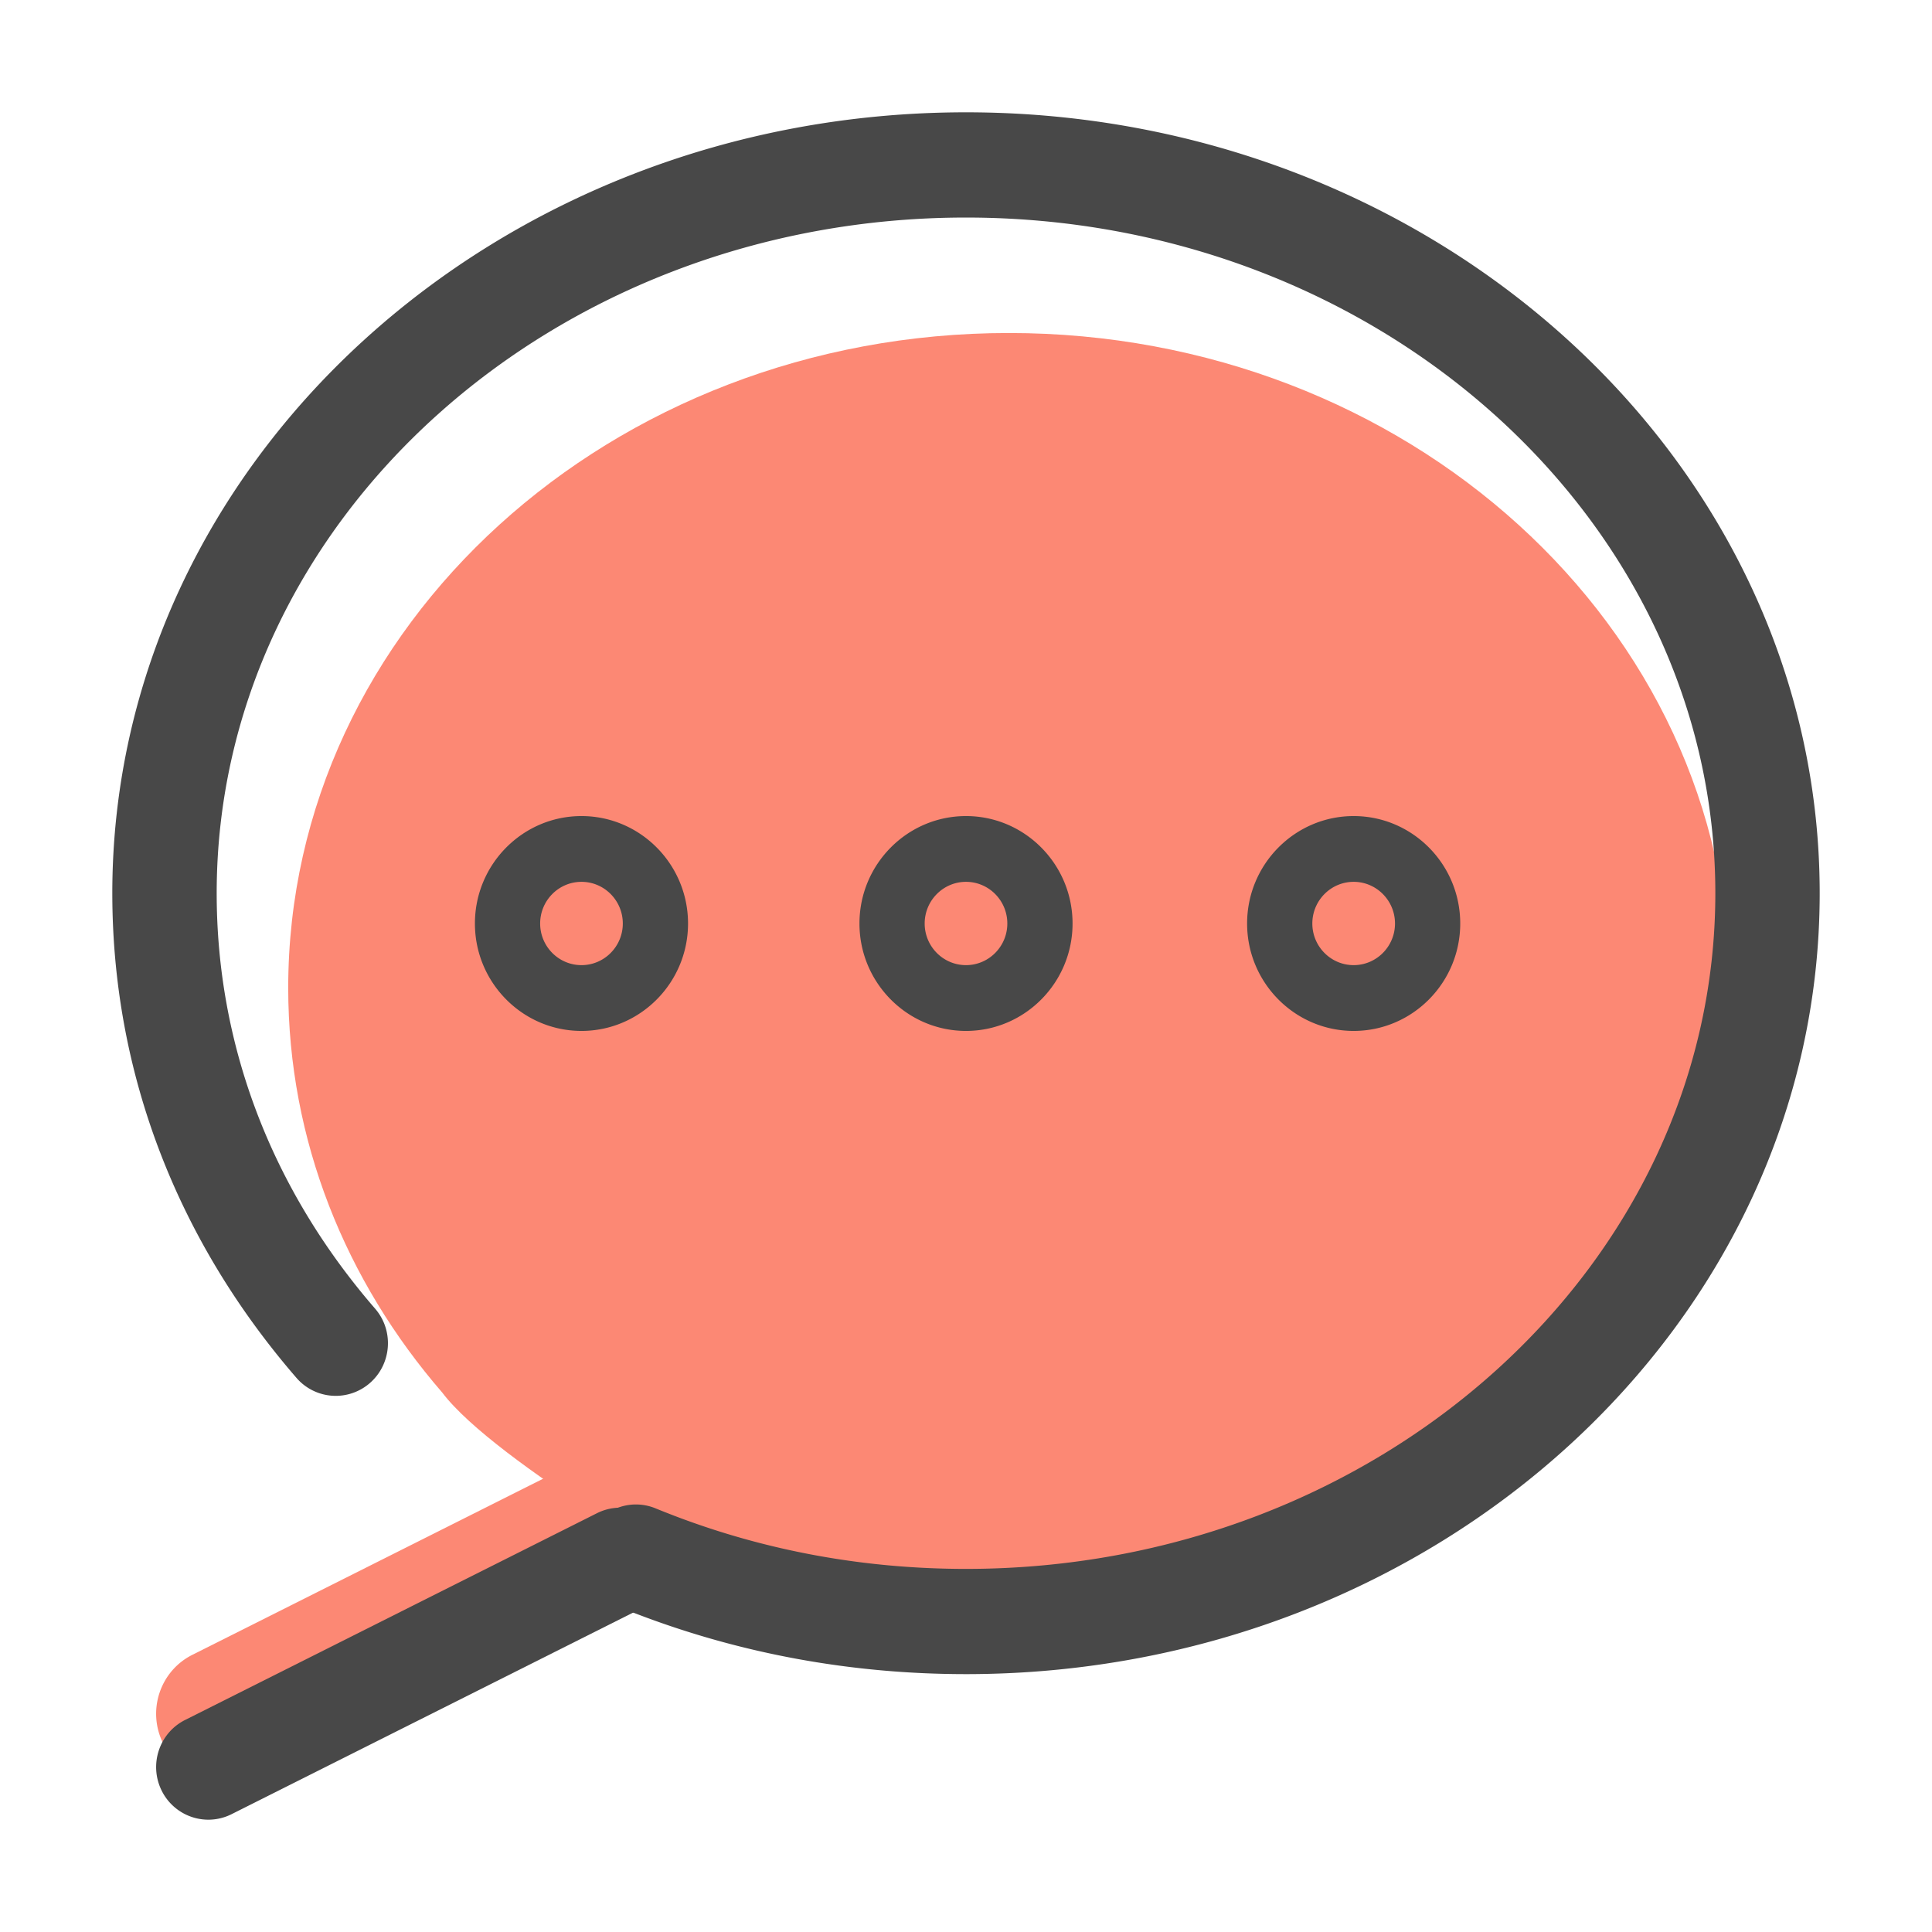
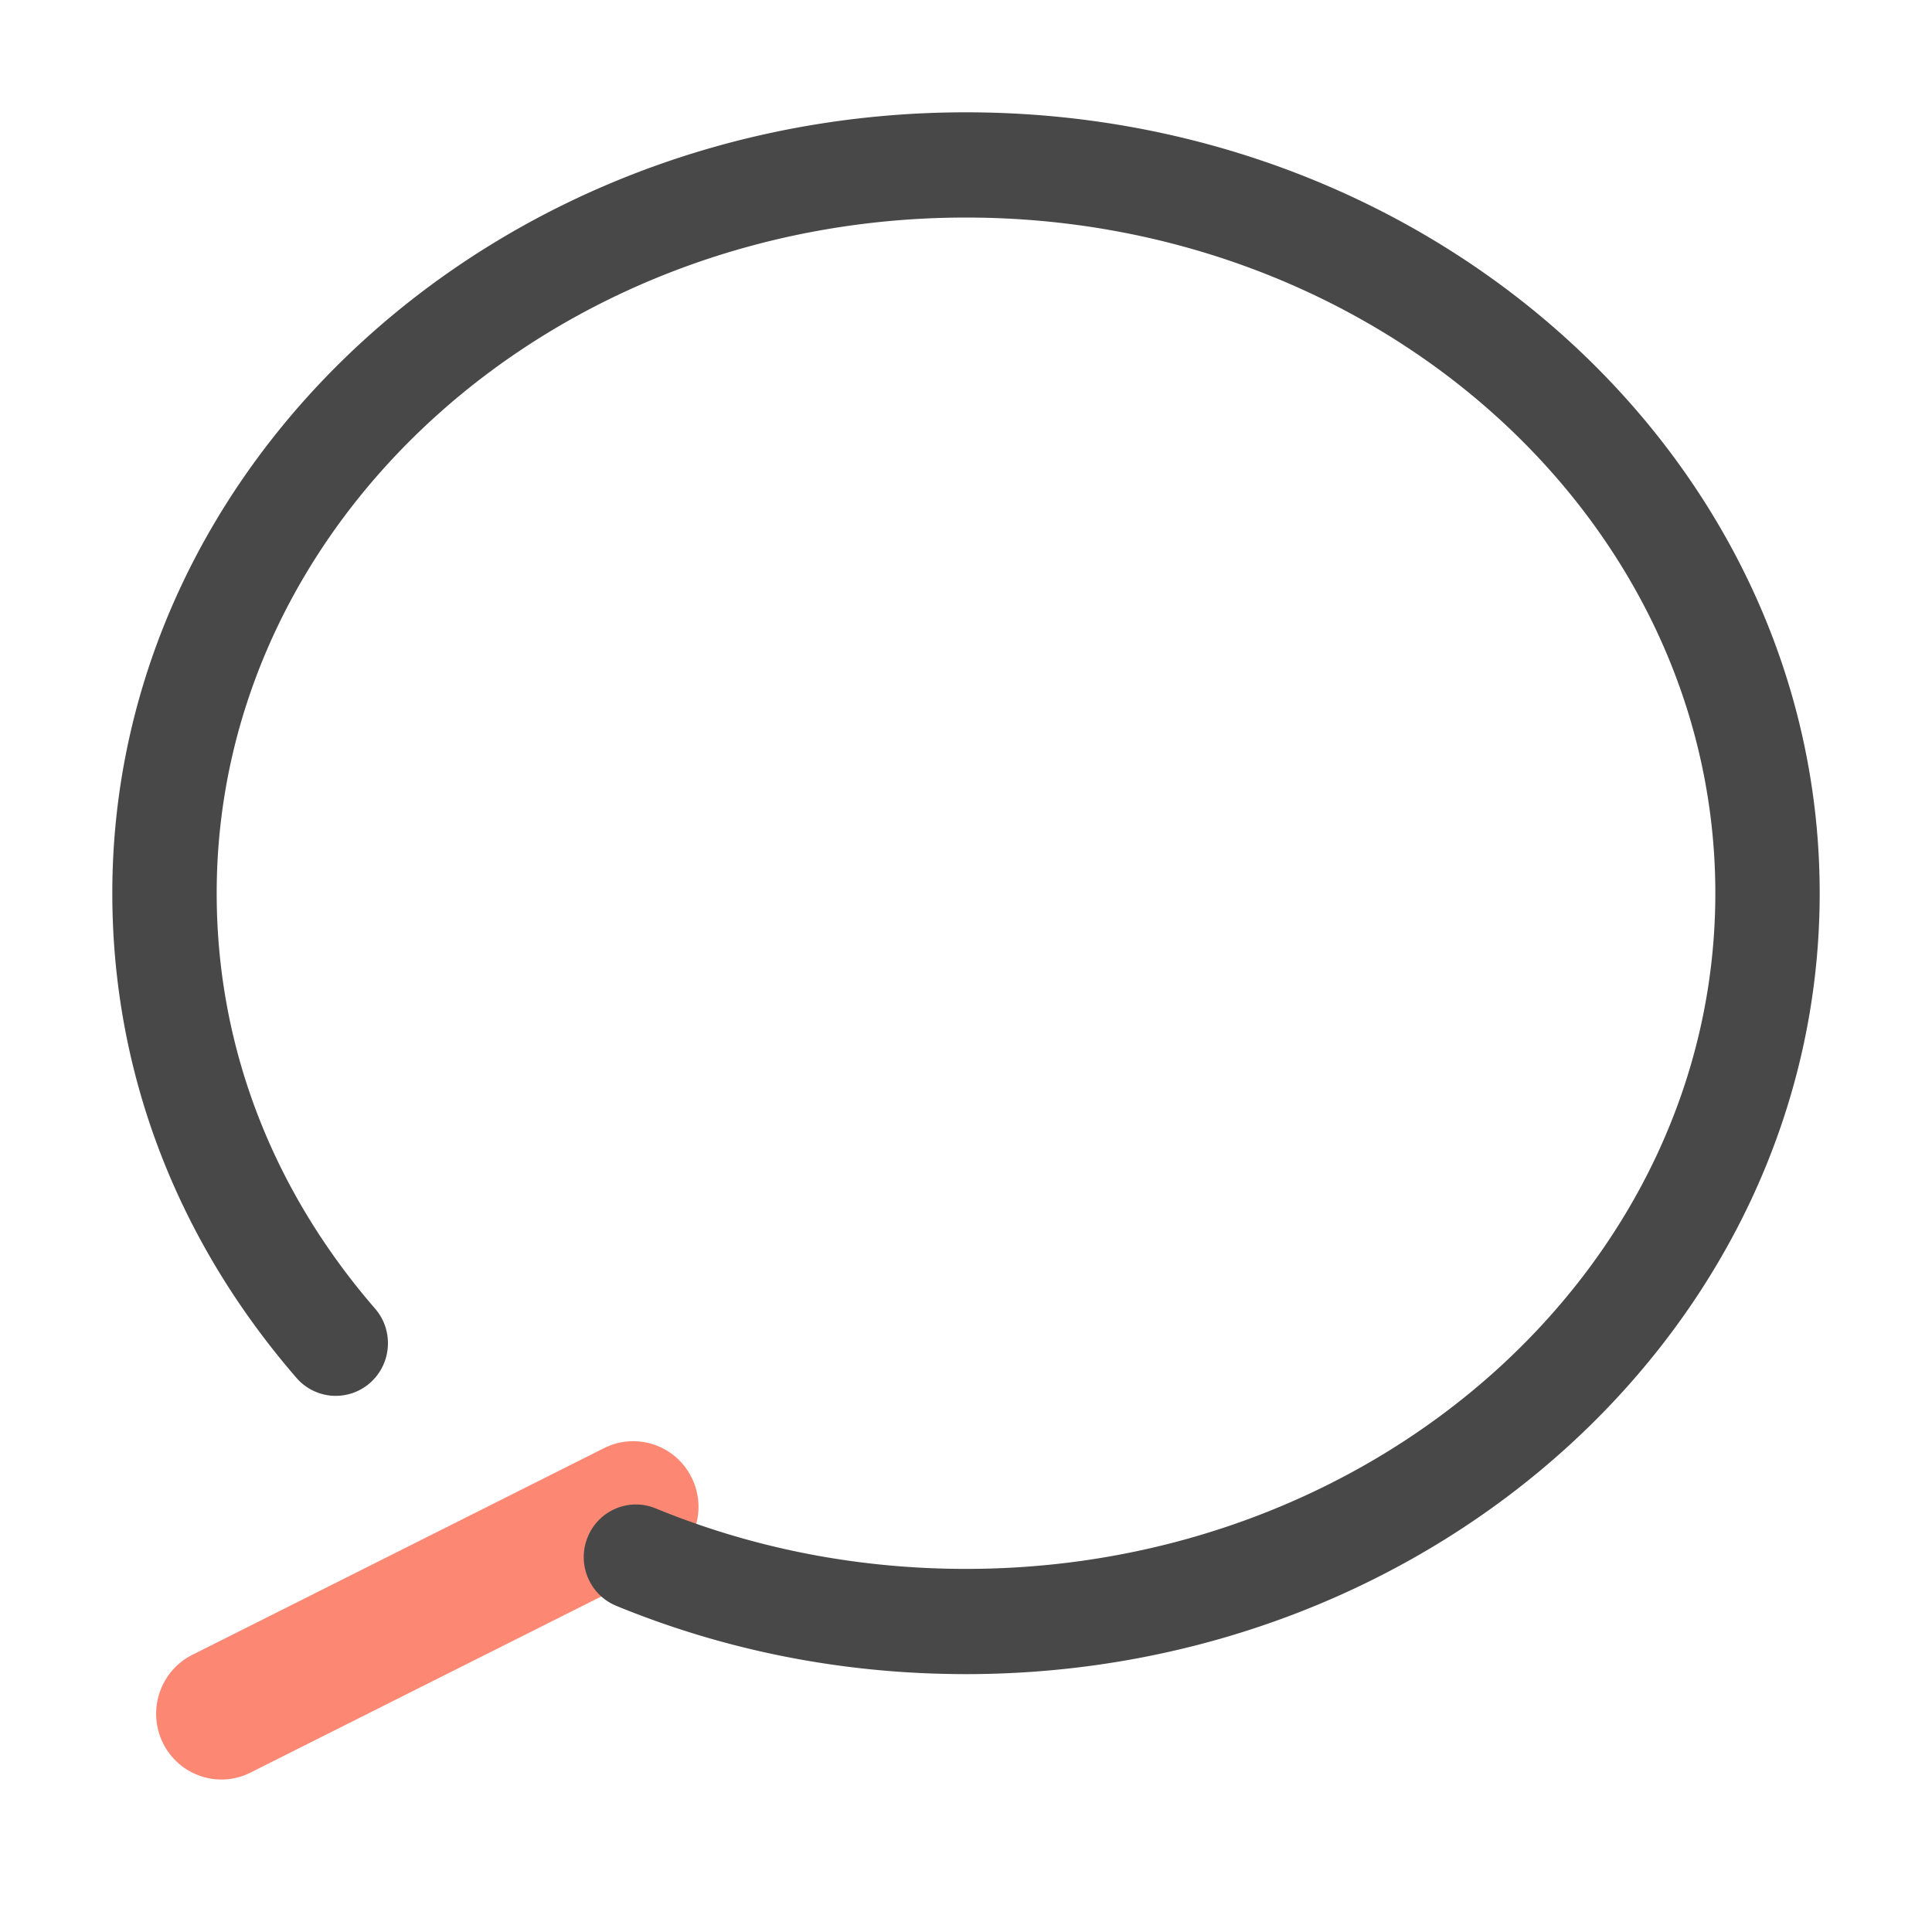
<svg xmlns="http://www.w3.org/2000/svg" t="1589159128575" class="icon" viewBox="0 0 1024 1024" version="1.1" p-id="2531" width="200" height="200">
  <defs>
    <style type="text/css" />
  </defs>
  <path d="M 117.364 943.185 a 34.543 34.543 0 0 1 -30.976 -19.336 c -8.514 -17.224 -1.557 -38.155 15.539 -46.744 l 218.307 -109.6 c 17.092 -8.54 37.846 -1.553 46.356 15.667 c 8.51 17.228 1.55 38.155 -15.543 46.752 l -218.304 109.6 a 34.2 34.2 0 0 1 -15.38 3.661 Z m 0 0" fill="#fc8874" p-id="2532" />
-   <path d="M 234.37 738.055 c -51.115 -59.026 -81.608 -133.518 -81.608 -214.447 c 0 -191.696 171.017 -347.107 381.987 -347.107 c 210.98 0 382.004 155.411 382.004 347.107 S 745.726 870.712 534.749 870.712 c -52.375 0 -102.3 -9.591 -147.749 -26.93 c -3.201 -1.213 -6.389 -2.472 -9.554 -3.781 c -0.003 0 -114.93 -64.69 -143.076 -101.946 Z m 0 0" fill="#fc8874" p-id="2533" />
  <path d="M 512 887.32 c -60.322 0 -118.895 -10.675 -174.093 -31.737 a 385.632 385.632 0 0 1 -11.35 -4.498 c -14.136 -5.844 -20.878 -22.137 -15.079 -36.383 c 5.799 -14.242 21.96 -21.066 36.092 -15.196 c 3.28 1.346 6.599 2.643 9.924 3.921 c 48.905 18.657 100.894 28.121 154.509 28.121 c 218.994 0 397.159 -160.658 397.159 -358.122 c 0 -197.471 -178.165 -358.122 -397.159 -358.122 S 114.849 275.956 114.849 473.427 c 0 80.601 29.022 156.737 83.949 220.166 c 10.041 11.598 8.857 29.218 -2.647 39.354 a 27.507 27.507 0 0 1 -39.037 -2.666 C 93.269 656.524 59.526 567.711 59.526 473.423 C 59.526 245.199 262.506 59.526 512 59.526 c 249.502 0 452.474 185.673 452.474 413.897 c 0 228.228 -202.972 413.897 -452.474 413.897 Z m 0 0" fill="#484848" p-id="2534" />
-   <path d="M 110.441 964.474 a 27.635 27.635 0 0 1 -24.78 -15.456 c -6.81 -13.793 -1.241 -30.531 12.428 -37.389 l 218.307 -109.593 c 13.687 -6.859 30.282 -1.252 37.092 12.526 c 6.81 13.793 1.244 30.531 -12.428 37.393 l -218.304 109.589 a 27.431 27.431 0 0 1 -12.315 2.93 Z m 197.757 -418.063 c -31.142 0 -56.48 -25.546 -56.48 -56.932 c 0 -31.402 25.338 -56.948 56.48 -56.948 c 31.138 0 56.476 25.546 56.476 56.948 c 0 31.387 -25.338 56.932 -56.476 56.932 Z m 0 -79.021 c -12.077 0 -21.904 9.909 -21.904 22.088 c 0 12.171 9.822 22.066 21.904 22.066 c 12.073 0 21.9 -9.898 21.9 -22.066 c 0 -12.179 -9.826 -22.088 -21.9 -22.088 Z M 512 546.411 c -31.134 0 -56.469 -25.546 -56.469 -56.932 c 0 -31.402 25.335 -56.948 56.469 -56.948 c 31.138 0 56.476 25.546 56.476 56.948 c 0.004 31.387 -25.335 56.932 -56.476 56.932 Z m 0 -79.021 c -12.073 0 -21.9 9.909 -21.9 22.088 c 0 12.171 9.822 22.066 21.9 22.066 s 21.9 -9.898 21.9 -22.066 c 0.004 -12.179 -9.822 -22.088 -21.9 -22.088 Z m 205.472 79.021 c -31.145 0 -56.48 -25.546 -56.48 -56.932 c 0 -31.402 25.338 -56.948 56.48 -56.948 s 56.48 25.546 56.48 56.948 c 0 31.387 -25.338 56.932 -56.48 56.932 Z m 0 -79.021 c -12.073 0 -21.907 9.909 -21.907 22.088 c 0 12.171 9.83 22.066 21.907 22.066 s 21.907 -9.898 21.907 -22.066 c 0 -12.179 -9.834 -22.088 -21.907 -22.088 Z m 0 0" fill="#484848" p-id="2535" />
</svg>